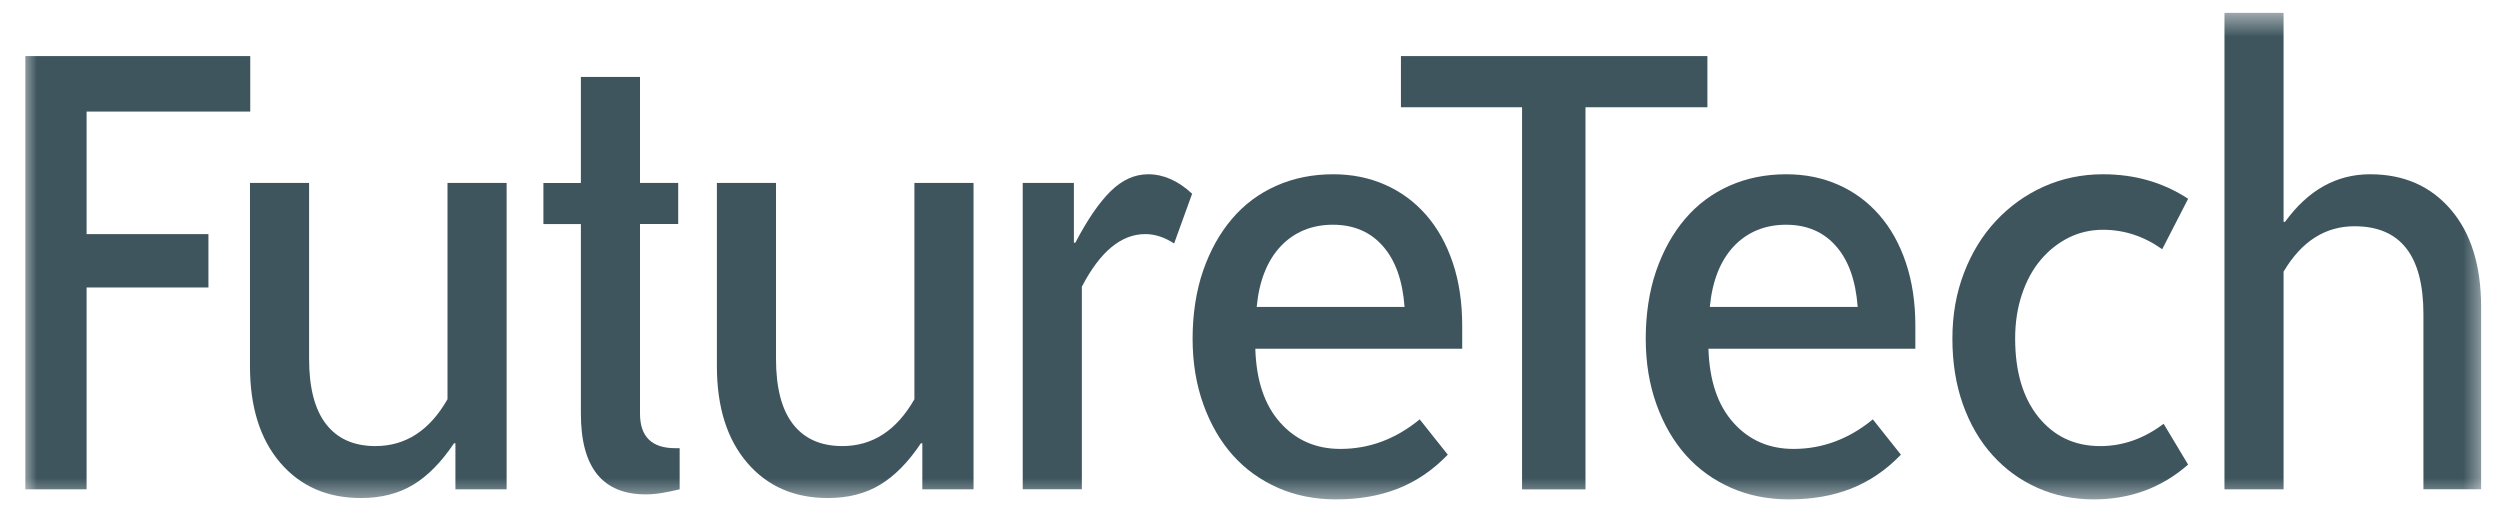
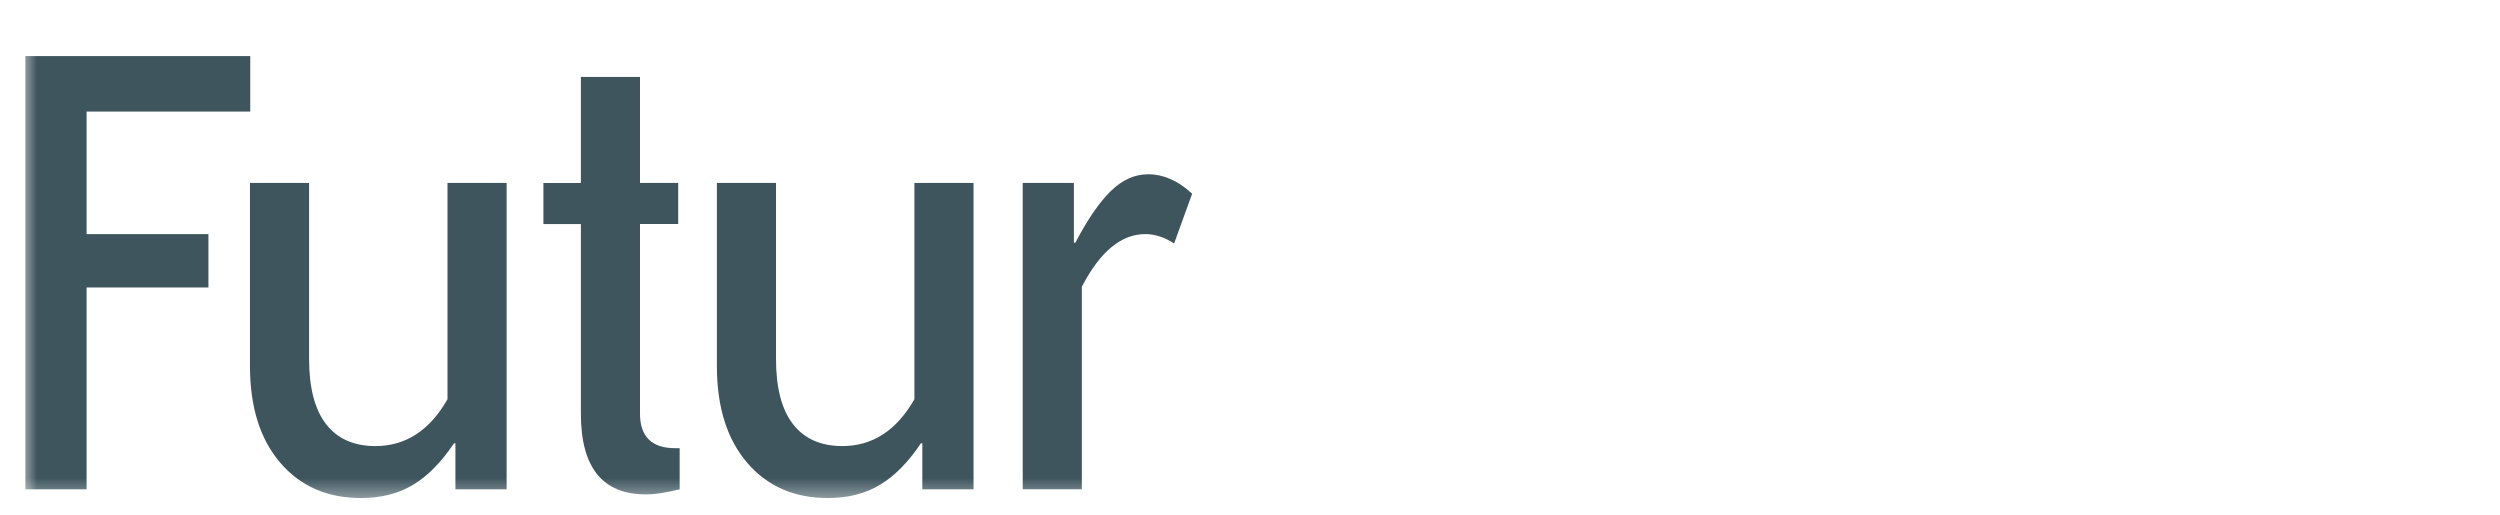
<svg xmlns="http://www.w3.org/2000/svg" width="102" height="21" viewBox="0 0 102 21" fill="none">
  <g clip-path="url(#clip0_1080_325)">
    <mask id="mask0_1080_325" style="mask-type:luminance" maskUnits="userSpaceOnUse" x="0" y="0" width="102" height="21">
      <path d="M101.459 0.499H0.871V20.499H101.459V0.499Z" fill="white" />
    </mask>
    <g mask="url(#mask0_1080_325)">
      <path d="M3.533 4.552V9.552H8.504V11.729H3.533V19.964H1.033V2.288H10.21V4.552H3.533Z" fill="#3E555E" />
      <path d="M18.581 19.967V18.085H18.523C18.014 18.849 17.458 19.414 16.861 19.776C16.264 20.138 15.552 20.32 14.728 20.32C13.355 20.32 12.258 19.841 11.434 18.879C10.611 17.917 10.199 16.605 10.199 14.938V7.464H12.611V14.641C12.611 15.817 12.84 16.705 13.302 17.302C13.764 17.899 14.434 18.2 15.317 18.2C16.552 18.2 17.531 17.561 18.258 16.288V7.464H20.67V19.964H18.581V19.967Z" fill="#3E555E" />
      <path d="M27.73 19.965C27.474 20.024 27.236 20.074 27.009 20.113C26.783 20.151 26.562 20.171 26.347 20.171C24.583 20.171 23.7 19.074 23.7 16.877V9.142H22.171V7.466H23.7V3.139H26.112V7.463H27.671V9.139H26.112V16.874C26.112 17.816 26.591 18.286 27.553 18.286H27.73V19.963V19.965Z" fill="#3E555E" />
      <path d="M37.631 19.967V18.085H37.573C37.064 18.849 36.508 19.414 35.911 19.776C35.314 20.138 34.602 20.32 33.778 20.32C32.405 20.32 31.308 19.841 30.484 18.879C29.661 17.917 29.249 16.605 29.249 14.938V7.464H31.661V14.641C31.661 15.817 31.89 16.705 32.352 17.302C32.814 17.899 33.484 18.2 34.367 18.2C35.602 18.2 36.581 17.561 37.308 16.288V7.464H39.72V19.964H37.631V19.967Z" fill="#3E555E" />
      <path d="M47.904 9.934C47.512 9.678 47.118 9.551 46.727 9.551C45.745 9.551 44.883 10.266 44.139 11.698V19.963H41.727V7.463H43.815V9.904H43.874C44.365 8.963 44.845 8.263 45.315 7.801C45.786 7.339 46.295 7.11 46.845 7.11C47.471 7.11 48.071 7.375 48.639 7.904L47.904 9.934Z" fill="#3E555E" />
-       <path d="M51.217 14.228C51.255 15.522 51.594 16.528 52.232 17.242C52.87 17.957 53.688 18.316 54.688 18.316C55.864 18.316 56.944 17.916 57.923 17.11L59.07 18.551C58.461 19.181 57.785 19.64 57.041 19.934C56.294 20.228 55.453 20.375 54.511 20.375C53.647 20.375 52.858 20.219 52.144 19.904C51.429 19.59 50.814 19.148 50.306 18.581C49.797 18.013 49.394 17.322 49.1 16.507C48.806 15.693 48.658 14.795 48.658 13.816C48.658 12.837 48.8 11.875 49.085 11.051C49.37 10.228 49.761 9.522 50.261 8.934C50.761 8.345 51.364 7.895 52.07 7.581C52.776 7.266 53.55 7.11 54.394 7.11C55.158 7.11 55.864 7.251 56.511 7.537C57.158 7.822 57.717 8.234 58.188 8.772C58.658 9.31 59.02 9.963 59.276 10.728C59.532 11.492 59.658 12.345 59.658 13.287V14.228H51.217ZM57.306 12.522C57.226 11.443 56.932 10.616 56.417 10.037C55.906 9.457 55.226 9.169 54.379 9.169C53.532 9.169 52.803 9.463 52.25 10.051C51.7 10.639 51.373 11.463 51.273 12.522H57.303H57.306Z" fill="#3E555E" />
-       <path d="M64.688 4.376V19.967H62.1V4.376H57.158V2.288H69.662V4.376H64.691H64.688Z" fill="#3E555E" />
-       <path d="M69.705 14.228C69.743 15.522 70.081 16.528 70.719 17.242C71.357 17.957 72.175 18.316 73.175 18.316C74.352 18.316 75.431 17.916 76.411 17.11L77.557 18.551C76.949 19.181 76.272 19.64 75.528 19.934C74.781 20.228 73.94 20.375 72.999 20.375C72.134 20.375 71.346 20.219 70.631 19.904C69.917 19.59 69.302 19.148 68.793 18.581C68.284 18.013 67.881 17.322 67.587 16.507C67.293 15.693 67.146 14.795 67.146 13.816C67.146 12.837 67.287 11.875 67.572 11.051C67.857 10.228 68.249 9.522 68.749 8.934C69.249 8.345 69.852 7.895 70.557 7.581C71.263 7.266 72.037 7.11 72.881 7.11C73.646 7.11 74.352 7.251 74.999 7.537C75.646 7.822 76.205 8.234 76.675 8.772C77.146 9.31 77.507 9.963 77.763 10.728C78.019 11.492 78.146 12.345 78.146 13.287V14.228H69.705ZM75.793 12.522C75.713 11.443 75.419 10.616 74.905 10.037C74.393 9.457 73.713 9.169 72.867 9.169C72.019 9.169 71.29 9.463 70.737 10.051C70.187 10.639 69.861 11.463 69.761 12.522H75.79H75.793Z" fill="#3E555E" />
-       <path d="M89.276 18.954C88.197 19.901 86.912 20.375 85.423 20.375C84.6 20.375 83.835 20.219 83.129 19.904C82.423 19.59 81.812 19.145 81.291 18.566C80.77 17.987 80.37 17.295 80.085 16.492C79.8 15.69 79.658 14.795 79.658 13.816C79.658 12.837 79.814 11.963 80.129 11.139C80.444 10.316 80.879 9.604 81.438 9.007C81.997 8.41 82.65 7.942 83.394 7.61C84.138 7.278 84.944 7.11 85.806 7.11C87.1 7.11 88.256 7.442 89.276 8.11L88.218 10.169C87.473 9.639 86.668 9.375 85.806 9.375C85.297 9.375 84.823 9.484 84.394 9.701C83.962 9.919 83.585 10.219 83.262 10.601C82.938 10.984 82.682 11.451 82.497 12.004C82.312 12.554 82.218 13.154 82.218 13.804C82.218 15.163 82.535 16.234 83.173 17.022C83.812 17.807 84.65 18.201 85.688 18.201C86.608 18.201 87.473 17.898 88.276 17.29L89.276 18.957V18.954Z" fill="#3E555E" />
-       <path d="M98.876 19.966V12.819C98.876 10.428 97.938 9.231 96.067 9.231C94.864 9.231 93.9 9.849 93.17 11.084V19.966H90.758V0.522H93.17V9.052H93.229C94.17 7.757 95.326 7.11 96.7 7.11C98.073 7.11 99.17 7.59 99.994 8.552C100.817 9.513 101.229 10.837 101.229 12.522V19.963H98.876V19.966Z" fill="#3E555E" />
    </g>
  </g>
  <defs>
    <clipPath id="clip0_1080_325">
      <rect width="101.333" height="20" fill="white" transform="translate(0.333 0.5)" />
    </clipPath>
  </defs>
</svg>